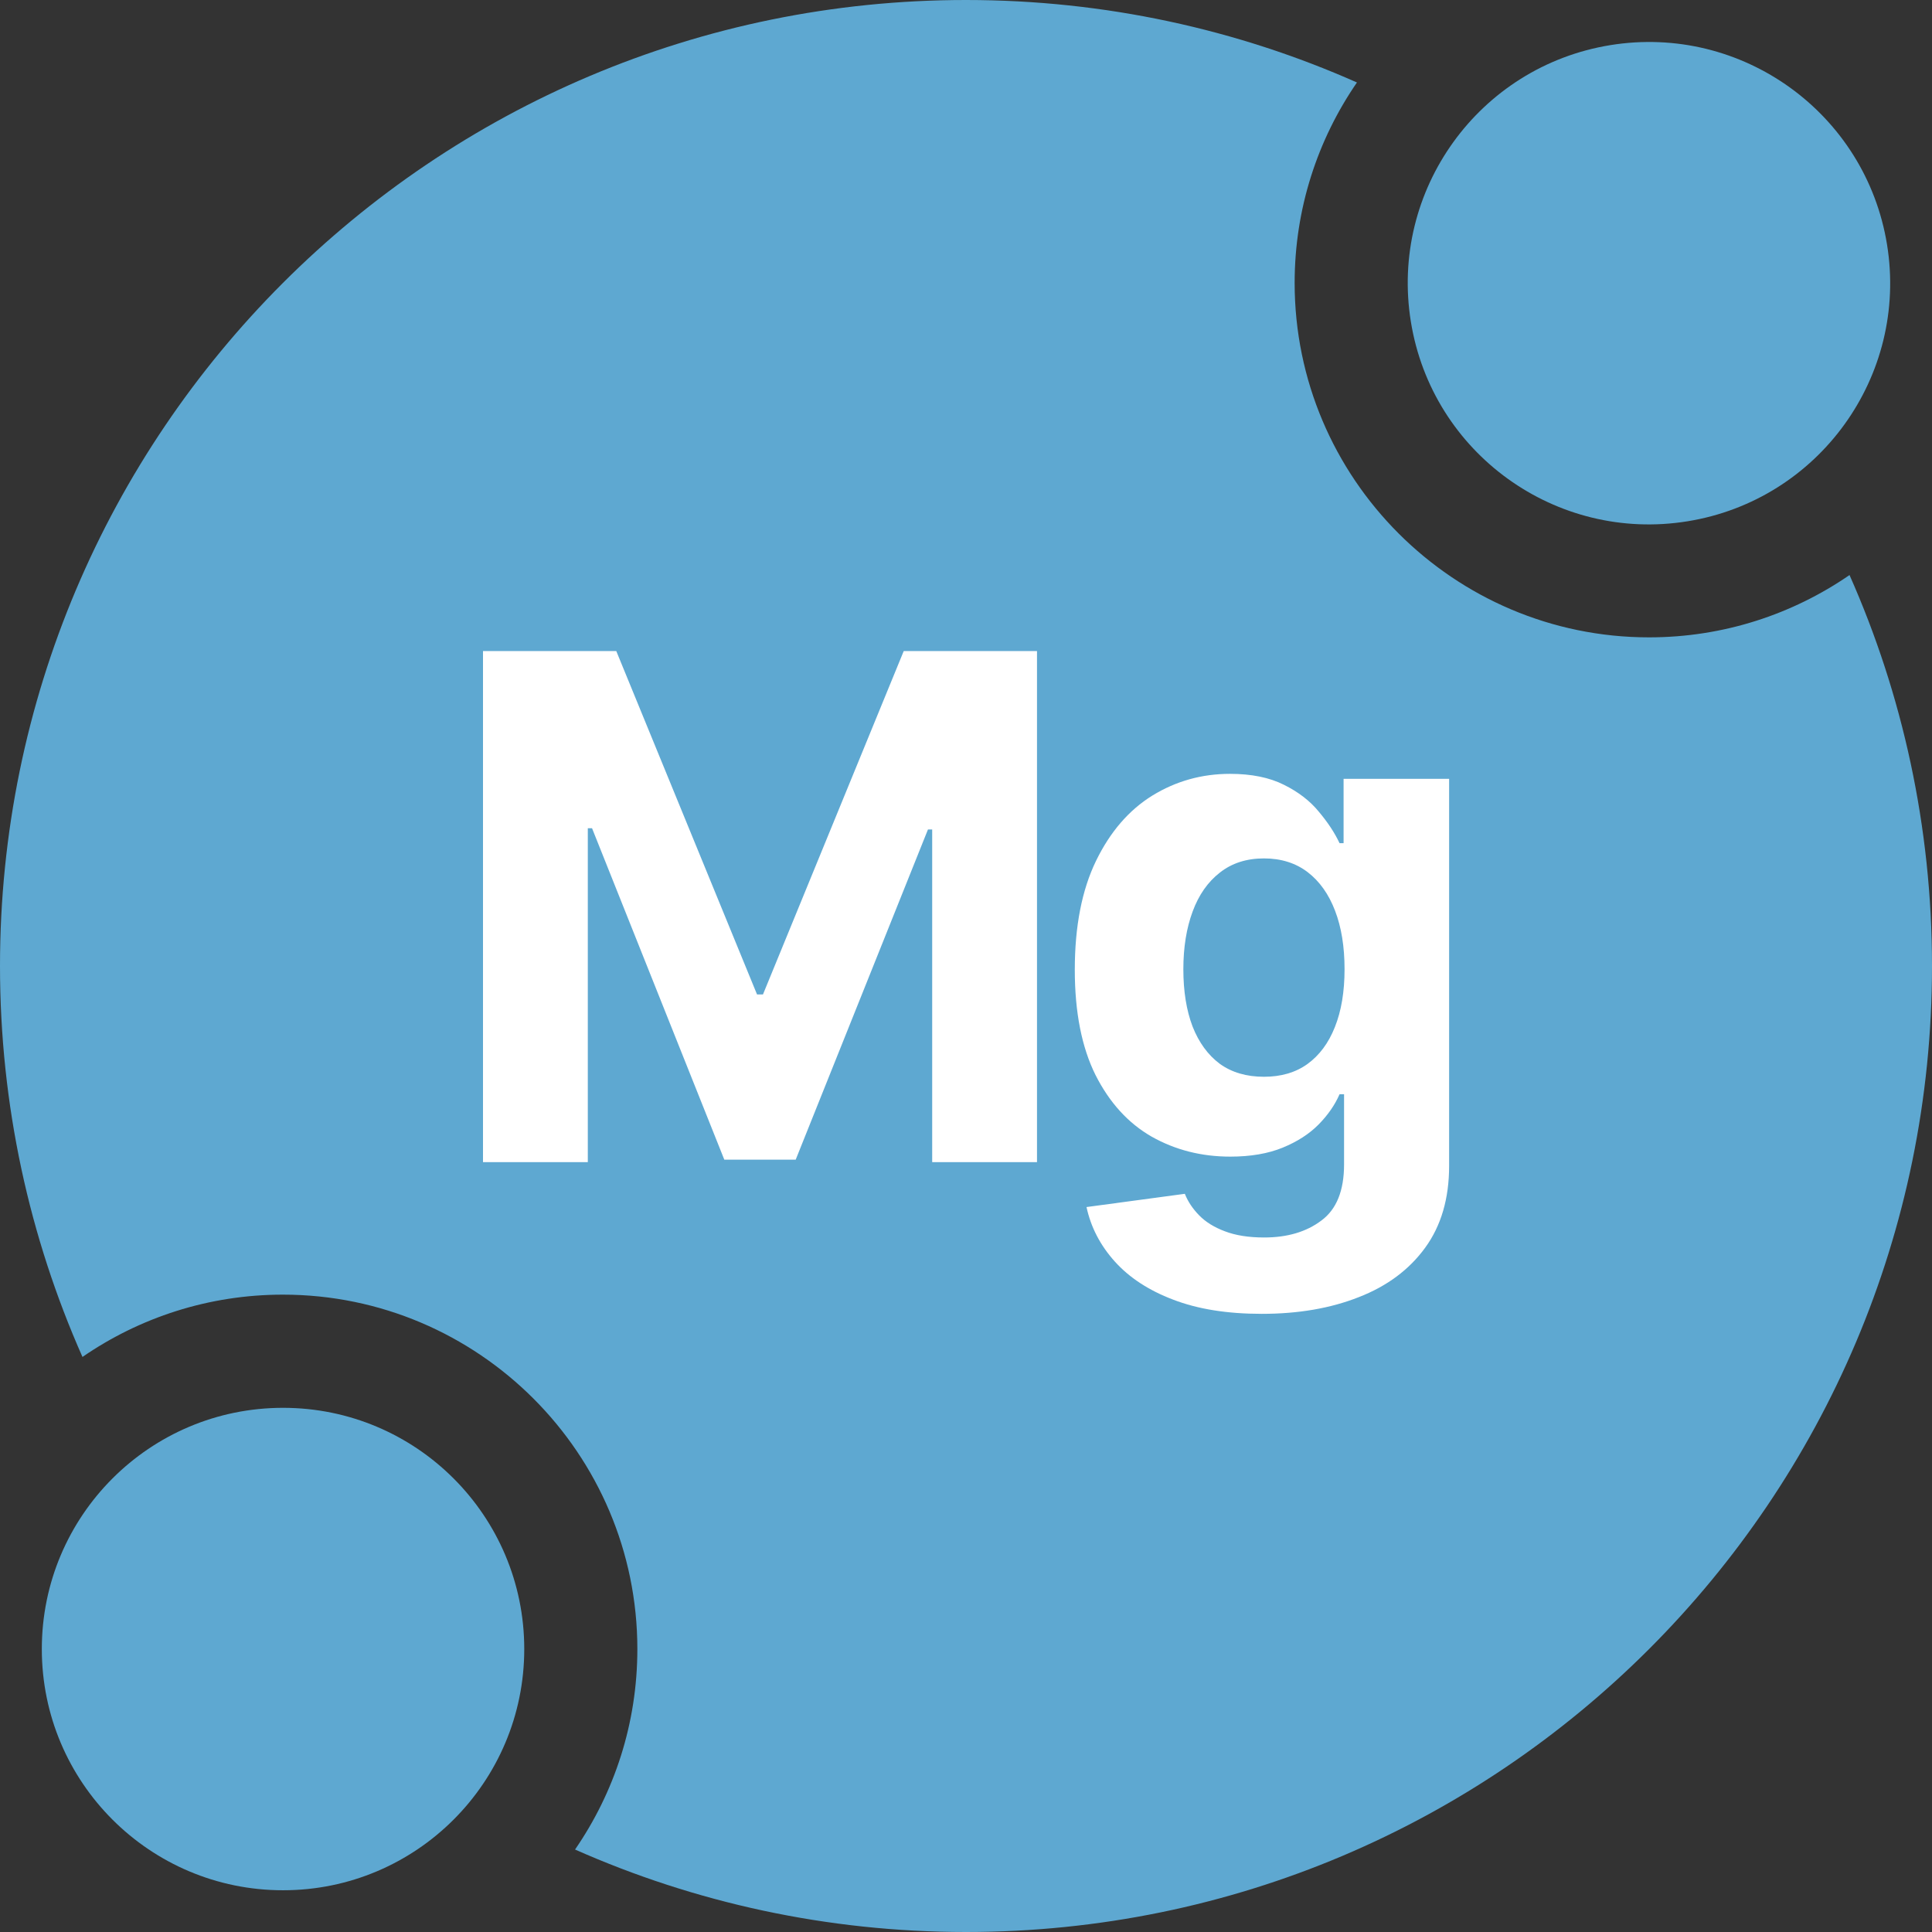
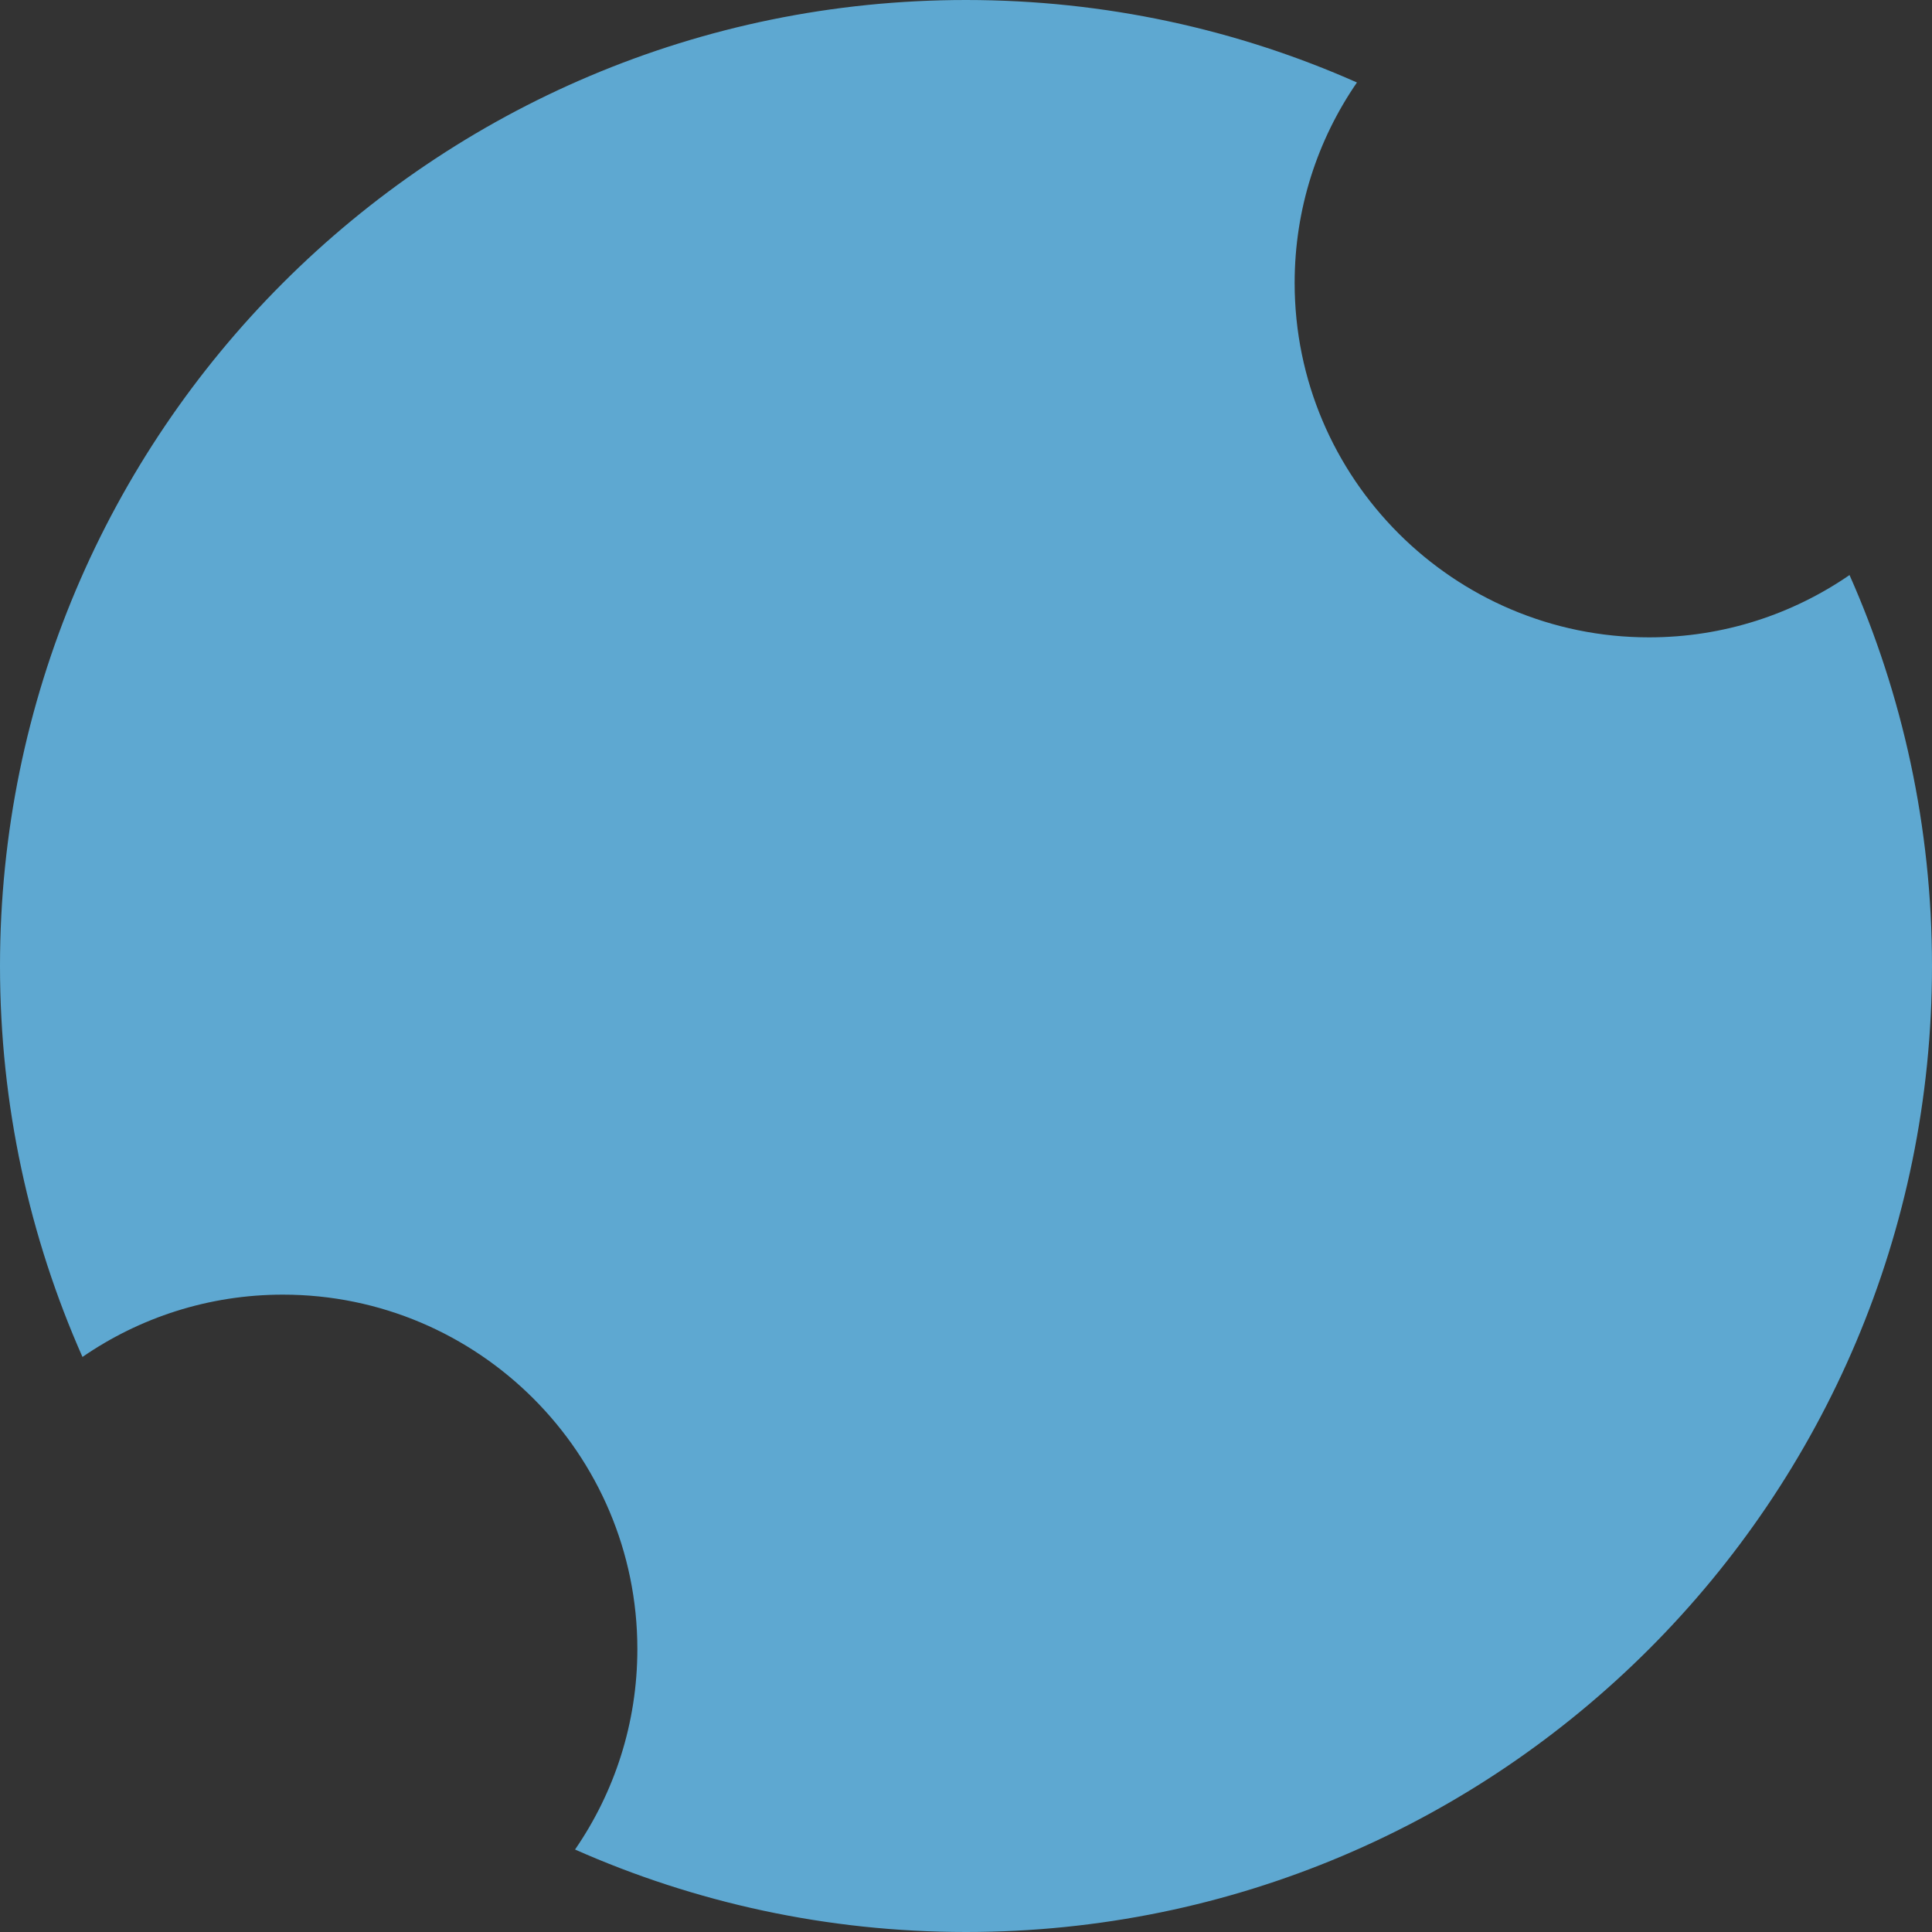
<svg xmlns="http://www.w3.org/2000/svg" fill="none" viewBox="0 0 48 48" height="48" width="48">
  <rect x="0" y="0" width="48" height="48" fill="#333333" stroke="none" />
  <g id="Group 1000003569">
-     <path fill="#5EA8D1" d="M7.032 46.963C10.342 46.963 13.025 44.28 13.025 40.97C13.025 37.66 10.342 34.977 7.032 34.977C3.722 34.977 1.039 37.66 1.039 40.97C1.039 44.28 3.722 46.963 7.032 46.963Z" id="Vector" />
-     <path fill="#5EA8D1" d="M41.927 12.951C45.193 12.422 47.412 9.344 46.883 6.077C46.353 2.811 43.276 0.592 40.009 1.121C36.742 1.651 34.523 4.728 35.053 7.995C35.582 11.262 38.66 13.481 41.927 12.951Z" id="Vector_2" />
    <path fill="#5EA8D1" d="M40.971 15.835C42.818 15.835 44.534 15.262 45.951 14.287C47.268 17.256 48 20.542 48 24C48 37.255 37.255 48 24 48C20.542 48 17.256 47.267 14.287 45.951C15.263 44.533 15.835 42.818 15.835 40.971C15.835 36.115 11.885 32.165 7.029 32.165C5.182 32.165 3.466 32.737 2.049 33.713C0.733 30.743 0 27.457 0 24C0 10.745 10.745 0 24 0C27.457 0 30.744 0.732 33.713 2.049C32.737 3.466 32.165 5.182 32.165 7.029C32.165 11.884 36.115 15.835 40.971 15.835Z" clip-rule="evenodd" fill-rule="evenodd" id="Union" />
    <g id="Mg">
-       <path fill="white" d="M31.347 32.642C30.491 32.642 29.758 32.525 29.146 32.289C28.538 32.058 28.055 31.741 27.695 31.34C27.335 30.939 27.102 30.489 26.994 29.989L29.437 29.66C29.512 29.85 29.63 30.028 29.791 30.193C29.952 30.359 30.165 30.491 30.429 30.59C30.698 30.694 31.024 30.745 31.409 30.745C31.983 30.745 32.457 30.605 32.829 30.324C33.205 30.047 33.393 29.582 33.393 28.929V27.186H33.281C33.166 27.451 32.992 27.701 32.761 27.937C32.529 28.172 32.231 28.364 31.868 28.513C31.504 28.662 31.07 28.736 30.566 28.736C29.851 28.736 29.2 28.571 28.613 28.24C28.03 27.906 27.565 27.395 27.218 26.709C26.875 26.019 26.703 25.147 26.703 24.093C26.703 23.014 26.879 22.113 27.23 21.389C27.581 20.666 28.049 20.125 28.631 19.765C29.218 19.405 29.861 19.226 30.559 19.226C31.093 19.226 31.539 19.317 31.899 19.498C32.258 19.676 32.548 19.899 32.767 20.168C32.99 20.433 33.161 20.693 33.281 20.949H33.381V19.35H36.003V28.966C36.003 29.776 35.805 30.454 35.408 30.999C35.011 31.545 34.461 31.954 33.759 32.227C33.06 32.504 32.256 32.642 31.347 32.642ZM31.403 26.752C31.828 26.752 32.188 26.647 32.482 26.436C32.779 26.221 33.007 25.915 33.164 25.519C33.325 25.118 33.405 24.638 33.405 24.08C33.405 23.522 33.327 23.039 33.17 22.629C33.013 22.216 32.785 21.896 32.488 21.668C32.19 21.441 31.828 21.327 31.403 21.327C30.969 21.327 30.603 21.445 30.305 21.681C30.008 21.912 29.782 22.235 29.63 22.648C29.477 23.061 29.4 23.539 29.4 24.08C29.4 24.63 29.477 25.105 29.63 25.506C29.787 25.903 30.012 26.211 30.305 26.43C30.603 26.645 30.969 26.752 31.403 26.752Z" id="Vector_3" />
-       <path fill="white" d="M12 16.175H15.311L18.808 24.706H18.956L22.453 16.175H25.764V28.873H23.16V20.608H23.055L19.769 28.811H17.995L14.709 20.577H14.604V28.873H12V16.175Z" id="Vector_4" />
-     </g>
+       </g>
  </g>
</svg>